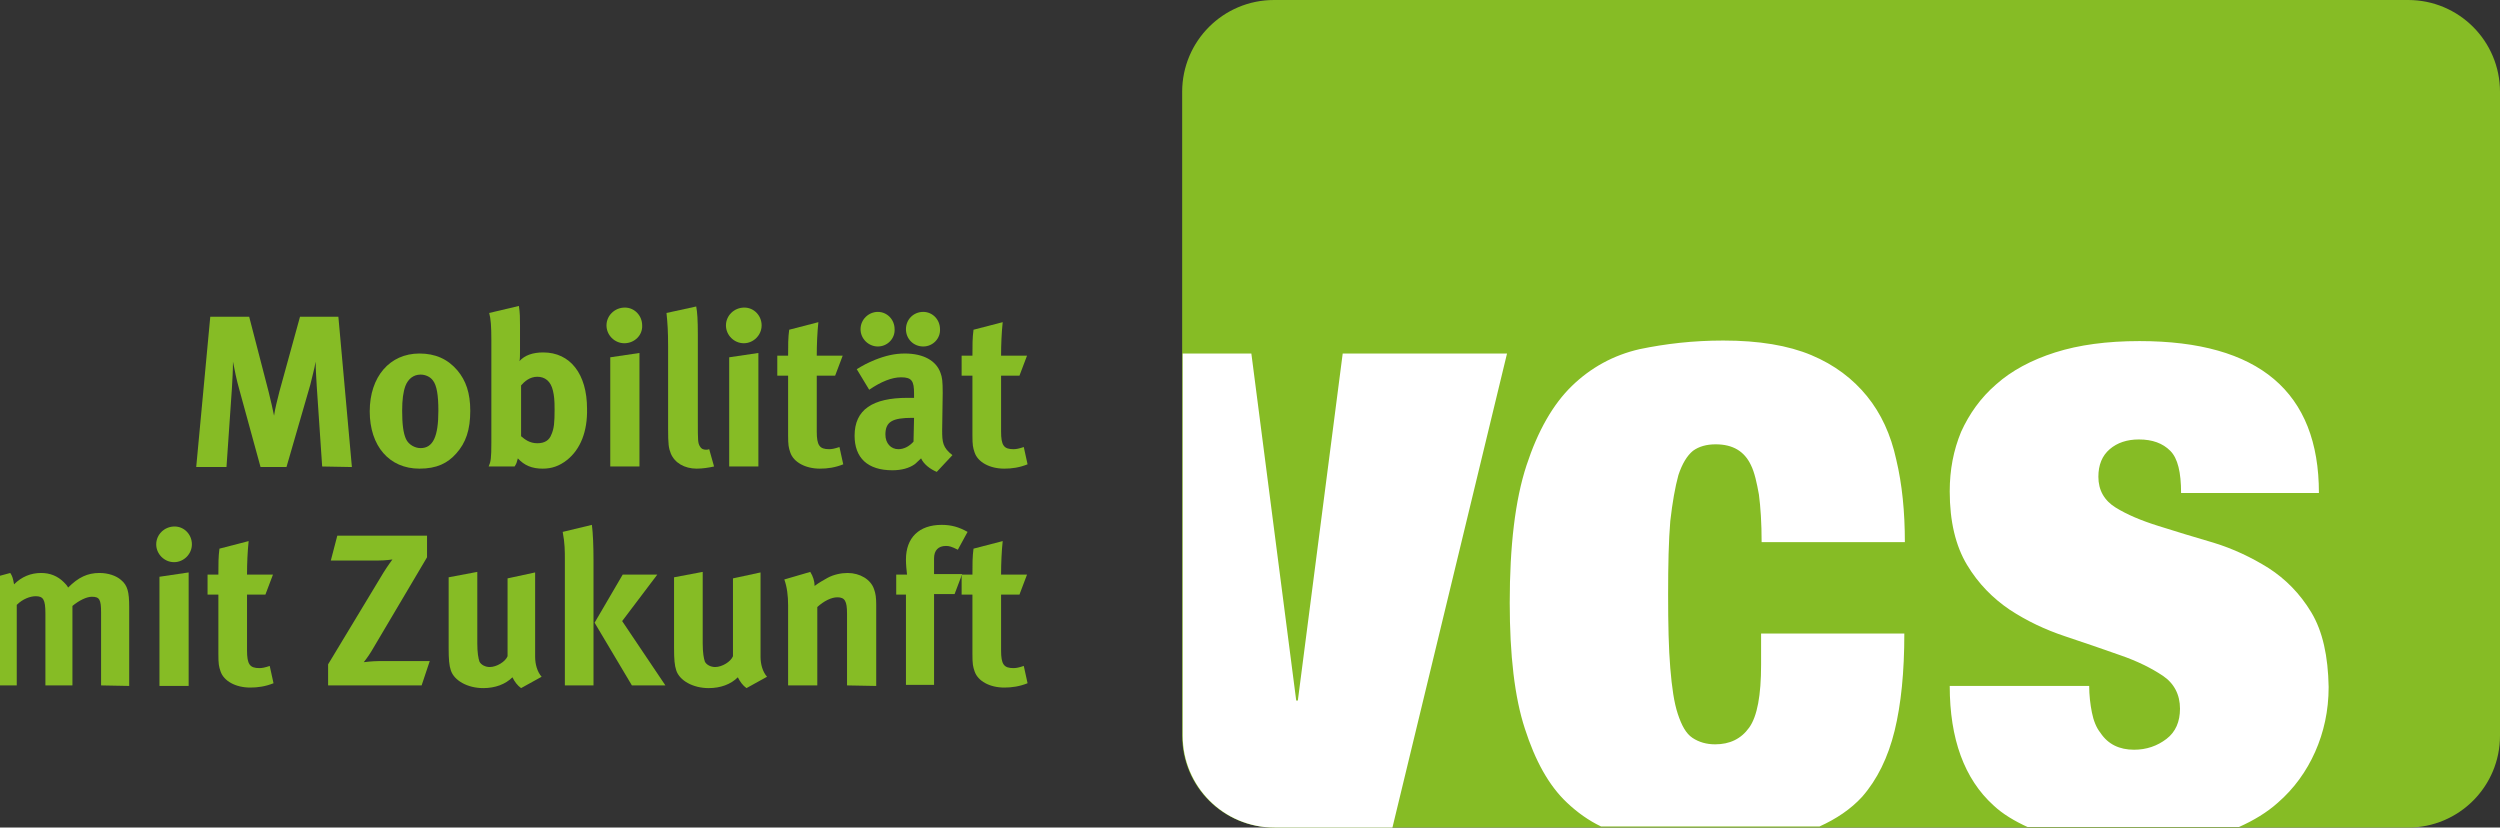
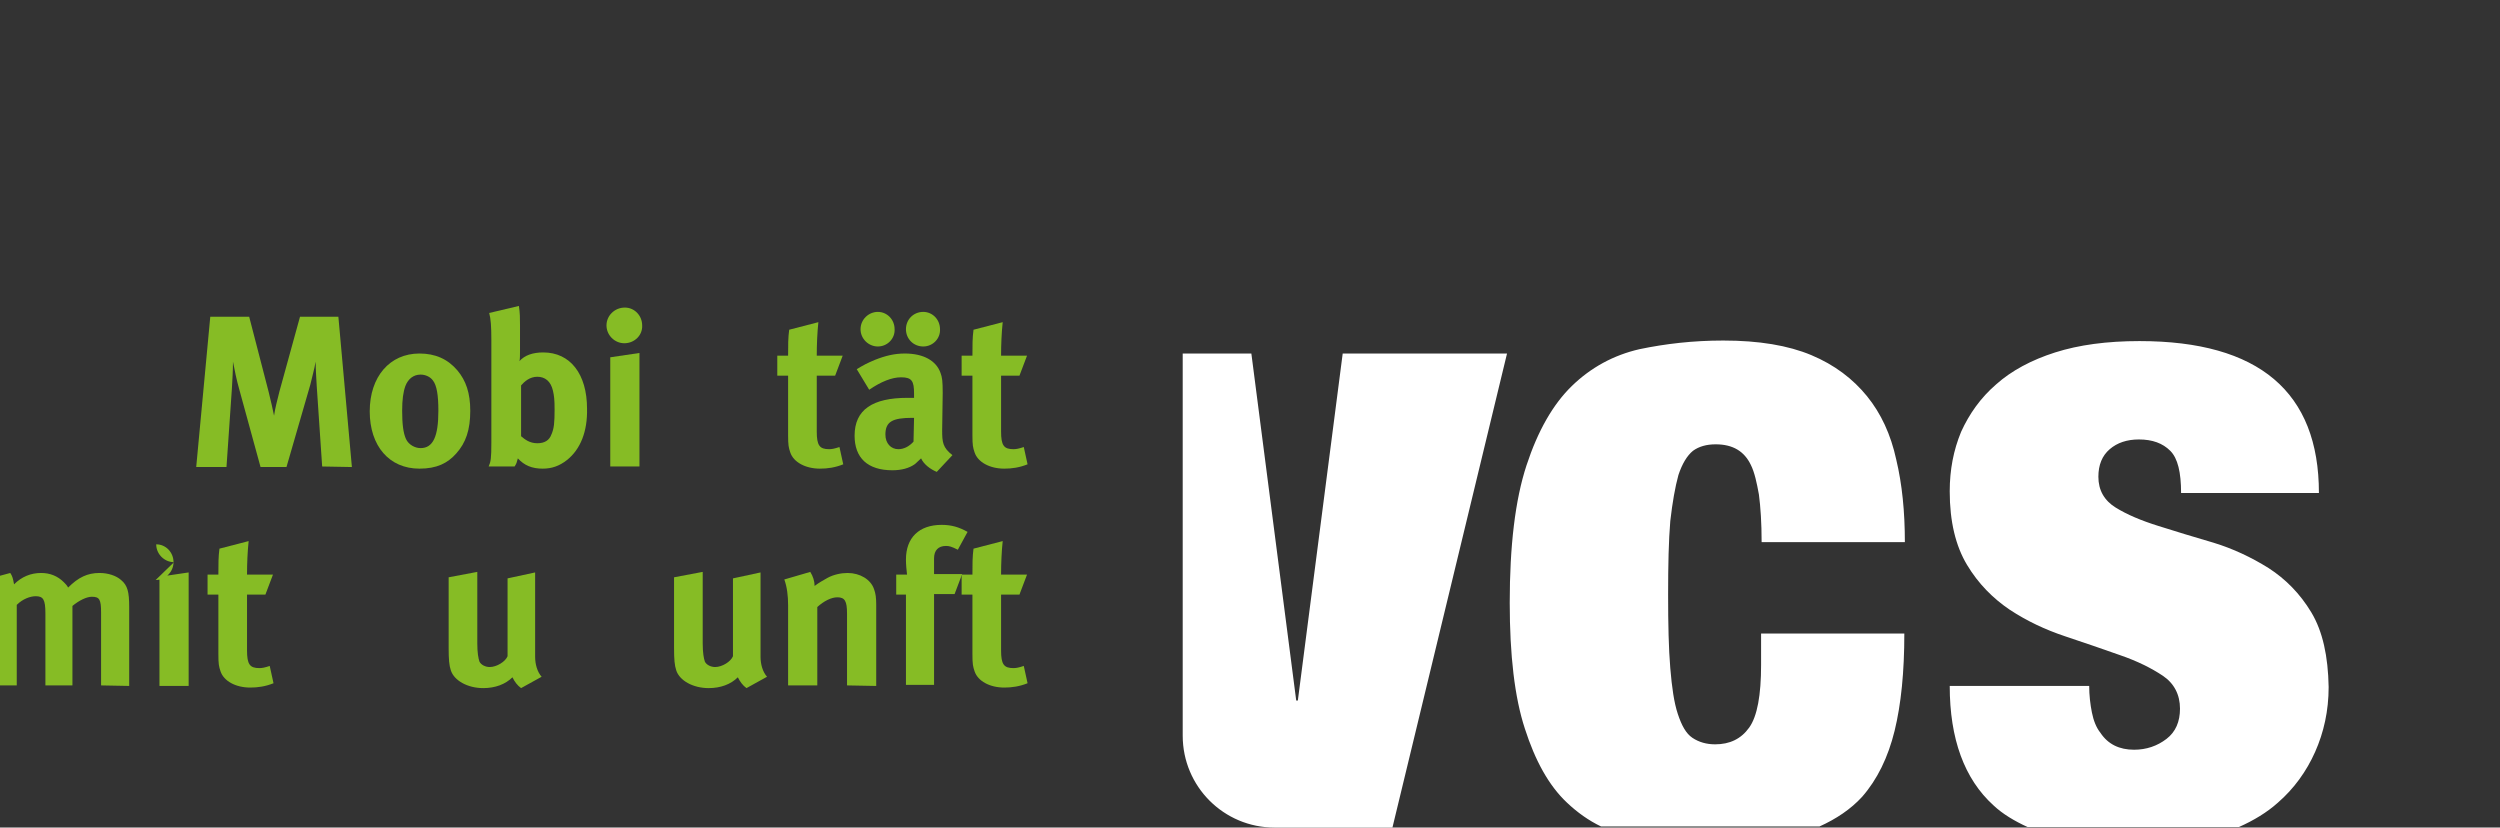
<svg xmlns="http://www.w3.org/2000/svg" enable-background="new 0 0 462.5 153.1" viewBox="0 0 462.5 153.1">
  <rect x="0" y="0" width="462.5" height="153.1" fill="#333333" stroke="none" />
-   <path d="m218.7 136.1c0 9.4 7.6 17 17 17h209.8c9.4 0 17-7.6 17-17v-119.1c0-9.4-7.6-17-17-17h-209.8c-9.4 0-17 7.6-17 17z" fill="#86bc25" />
  <path d="m427.6 113.3c-2.1-3.5-4.8-6.2-7.9-8.2-3.2-2-6.6-3.6-10.2-4.7-3.7-1.1-7.1-2.1-10.2-3.1-3.2-1-5.8-2.1-7.9-3.4s-3.2-3.2-3.2-5.7c0-2.2.7-3.9 2.1-5.1s3.2-1.8 5.4-1.8c2.5 0 4.4.7 5.8 2.1s2 4 2 7.8h25.5c0-18.7-11.1-28.1-33.2-28.1-6 0-11.2.7-15.6 2.1s-8.1 3.4-10.9 5.9c-2.9 2.5-5 5.5-6.5 8.8-1.4 3.4-2.1 7-2.1 11 0 5.6 1.1 10.1 3.2 13.6s4.8 6.2 7.9 8.3c3.2 2.1 6.6 3.7 10.2 4.9s7.1 2.4 10.2 3.5c3.2 1.1 5.8 2.4 7.9 3.8s3.2 3.5 3.2 6.1c0 2.4-.8 4.3-2.5 5.6s-3.7 2-6 2c-2.7 0-4.8-1-6.2-3.1-.8-1-1.3-2.3-1.6-3.8s-.5-3.2-.5-4.9h-25.8c0 9.8 2.7 17.2 8.1 22.1 1.7 1.6 3.9 2.9 6.3 4h39.1c2.7-1.2 5.2-2.7 7.2-4.5 3-2.6 5.3-5.8 6.9-9.4s2.5-7.6 2.5-12c-.1-5.7-1.1-10.3-3.2-13.8zm-187.5 16.3h-.3l-8.3-64.2h-12.7v70.7c0 9.4 7.6 17 17 17h21.8l21.2-87.7h-30.4zm70.4-41.7c.7-2.1 1.6-3.6 2.7-4.5 1.1-.8 2.5-1.2 4.2-1.2 3.2 0 5.3 1.3 6.5 3.8.7 1.4 1.1 3.3 1.5 5.5.3 2.3.5 5.2.5 8.8h26.5c0-5.6-.5-10.7-1.6-15.3-1-4.6-2.8-8.5-5.4-11.7s-6-5.8-10.3-7.6-9.7-2.7-16.3-2.7c-5.6 0-10.7.6-15.5 1.6-4.8 1.1-9 3.4-12.5 6.8s-6.3 8.3-8.4 14.7-3.1 14.9-3.1 25.4c0 9.7.9 17.5 2.8 23.3 1.9 5.9 4.4 10.5 7.8 13.7 1.9 1.8 4 3.3 6.3 4.4h40.4c3.1-1.4 5.8-3.2 7.9-5.5 2.8-3.2 4.8-7.3 6-12.2s1.8-10.9 1.8-18h-26.5v5.8c0 5.6-.7 9.5-2.2 11.6s-3.6 3.1-6.3 3.1c-1.6 0-3-.4-4.2-1.2s-2-2.3-2.7-4.4-1.1-4.9-1.4-8.5-.4-8.1-.4-13.6.1-10 .4-13.6c.4-3.5.9-6.3 1.5-8.5z" fill="#fff" />
  <g fill="#86bc25">
    <path d="m59.6 86.3-1-14.8c-.1-1.8-.2-3.2-.2-4.6-.3 1.6-.6 2.6-1 4.3l-4.4 15.2h-4.8l-4-14.6c-.4-1.4-.8-3.3-1.1-4.9 0 1.6-.1 3.3-.2 5l-1 14.5h-5.6l2.6-27.8h7.2l3.6 13.9c.5 2 .7 3 1 4.4.2-1.4.6-2.9 1-4.5l3.8-13.8h7.1l2.5 27.8z" />
    <path d="m84.4 83.9c-1.6 1.8-3.6 2.8-6.8 2.8-5.6 0-9.2-4.2-9.2-10.6s3.7-10.7 9.2-10.7c2.9 0 5.2 1 7 3.1 1.6 1.9 2.4 4.2 2.4 7.5-0 3.5-.8 5.9-2.6 7.9zm-4.3-13.5c-.5-.7-1.4-1.1-2.3-1.1-1.3 0-2.3.8-2.8 2.1-.4 1.1-.6 2.5-.6 4.6 0 2.4.2 4.1.7 5.2s1.7 1.7 2.7 1.7c2.3 0 3.3-2.1 3.3-6.9-0-2.9-.3-4.7-1-5.6z" />
    <path d="m104.9 85.1c-1.4 1.1-2.8 1.6-4.5 1.6-2 0-3.4-.6-4.6-1.9-.2.7-.2.9-.6 1.5h-4.8c.4-.9.5-1.5.5-4.4v-19c0-2.5-.1-3.9-.4-5l5.5-1.3c.2 1.4.2 2.2.2 3.6v4.8c0 .6 0 1.5-.1 1.8 1-1.1 2.5-1.6 4.4-1.6 5 0 8.1 4 8.1 10.4.1 4.2-1.2 7.5-3.7 9.5zm-2.6-12.8c-.4-1.8-1.5-2.6-2.9-2.6s-2.4.9-3 1.6v9.4c.7.6 1.6 1.3 3 1.3 1.3 0 2.2-.5 2.6-1.6.5-1.1.6-2.2.6-4.7 0-1.8-.1-2.5-.3-3.4z" />
    <path d="m115.5 63.5c-1.8 0-3.3-1.5-3.3-3.3s1.5-3.3 3.4-3.3c1.8 0 3.2 1.5 3.2 3.3.1 1.8-1.4 3.3-3.3 3.3zm-2.6 22.8v-20.2l5.4-.8v21z" />
-     <path d="m128.9 86.7c-2.3 0-4.1-1.1-4.8-2.8-.4-1-.5-1.7-.5-4.6v-15.2c0-2.7-.1-4.3-.3-6.2l5.5-1.2c.2 1.1.3 2.4.3 5.3v16c0 3.5 0 4 .4 4.6.2.4.6.6 1.1.6.2 0 .3 0 .6-.1l.9 3.2c-.9.2-2.1.4-3.2.4z" />
-     <path d="m137.6 63.5c-1.8 0-3.3-1.5-3.3-3.3s1.5-3.3 3.4-3.3c1.8 0 3.2 1.5 3.2 3.3s-1.5 3.3-3.3 3.3zm-2.7 22.8v-20.2l5.4-.8v21z" />
    <path d="m151.7 86.7c-2.7 0-4.9-1.2-5.5-3-.3-.9-.4-1.3-.4-3.2v-11h-2v-3.7h2c0-2 0-3.3.2-4.8l5.4-1.4c-.2 1.9-.3 4.1-.3 6.2h4.8l-1.4 3.7h-3.4v10.3c0 2.6.5 3.3 2.3 3.3.5 0 1-.1 1.9-.4l.7 3.2c-1.5.6-2.9.8-4.3.8z" />
    <path d="m173.3 87.3c-1.2-.5-2.4-1.4-2.9-2.5-.8.7-.8.8-1.2 1.1-1 .7-2.4 1.1-4.1 1.1-4.6 0-7-2.3-7-6.4 0-4.8 3.3-7 9.8-7h1.2v-.8c0-2.3-.4-3-2.4-3-1.7 0-3.7.8-5.9 2.3l-2.3-3.8c1.3-.8 1.9-1.1 3.3-1.7 2-.8 3.7-1.2 5.6-1.2 3.4 0 5.8 1.3 6.6 3.6.3.8.4 1.5.4 3.7l-.1 6.9c0 2.2.1 3.2 1.9 4.6zm-10.9-23.2c-1.7 0-3.2-1.4-3.2-3.2s1.5-3.2 3.2-3.2 3.1 1.4 3.1 3.2c.1 1.7-1.3 3.2-3.1 3.2zm6.4 13.2c-3.7 0-5 .7-5 3.1 0 1.6 1 2.7 2.4 2.7 1 0 2-.5 2.8-1.4l.1-4.4zm2-13.2c-1.8 0-3.2-1.4-3.2-3.2s1.4-3.2 3.2-3.2c1.7 0 3.1 1.4 3.1 3.2.1 1.7-1.3 3.2-3.1 3.2z" />
    <path d="m185.8 86.7c-2.7 0-4.9-1.2-5.5-3-.3-.9-.4-1.3-.4-3.2v-11h-2v-3.7h2c0-2 0-3.3.2-4.8l5.4-1.4c-.2 1.9-.3 4.1-.3 6.2h4.8l-1.4 3.7h-3.4v10.3c0 2.6.5 3.3 2.3 3.3.5 0 1-.1 1.9-.4l.7 3.2c-1.5.6-2.9.8-4.3.8z" />
    <path d="m18.7 126.8v-13.5c0-2.4-.3-2.9-1.7-2.9-1 0-2.4.7-3.6 1.7v14.7h-5v-13.3c0-2.6-.4-3.2-1.8-3.2-1 0-2.4.5-3.5 1.6v14.9h-5.2v-14.3c0-3-.2-4.2-.8-5.2l4.8-1.3c.4.6.5 1 .7 2.1 1.4-1.4 3.1-2.1 5-2.1 1.7 0 3.1.6 4.2 1.7.3.3.6.6.8 1 1.9-1.9 3.6-2.7 5.8-2.7 1.6 0 3.1.5 4 1.3 1.2 1 1.5 2.2 1.5 5v14.6z" />
-     <path d="m32.2 104c-1.8 0-3.3-1.5-3.3-3.3s1.5-3.3 3.4-3.3c1.8 0 3.2 1.5 3.2 3.3s-1.5 3.3-3.3 3.3zm-2.7 22.8v-20.1l5.4-.8v21h-5.4z" />
+     <path d="m32.2 104c-1.8 0-3.3-1.5-3.3-3.3c1.8 0 3.2 1.5 3.2 3.3s-1.5 3.3-3.3 3.3zm-2.7 22.8v-20.1l5.4-.8v21h-5.4z" />
    <path d="m46.3 127.2c-2.7 0-4.9-1.2-5.5-3-.3-.9-.4-1.3-.4-3.2v-11h-2v-3.7h2c0-2 0-3.3.2-4.8l5.4-1.4c-.2 1.9-.3 4.1-.3 6.2h4.8l-1.4 3.7h-3.4v10.3c0 2.6.5 3.3 2.3 3.3.5 0 1-.1 1.9-.4l.7 3.2c-1.5.6-2.9.8-4.3.8z" />
-     <path d="m78 126.8h-17.3v-3.9l10.2-16.9c.8-1.3 1.7-2.5 1.7-2.5s-1.2.2-2.8.2h-8.6l1.2-4.6h16.6v4l-10.3 17.4c-.6 1-1.4 2-1.4 2s1.6-.2 2.8-.2h9.4z" />
    <path d="m96.4 127.3c-.7-.5-1.2-1.2-1.6-2-1.3 1.3-3.2 2-5.4 2-2.9 0-5.4-1.4-6-3.3-.3-.9-.4-2-.4-4.1v-13.1l5.3-1v13.2c0 1.8.2 2.8.4 3.4.3.6 1.1 1 1.9 1 1.3 0 2.9-1 3.3-2v-14.4l5.1-1.1v15.6c0 1.4.4 2.8 1.2 3.7z" />
-     <path d="m104.5 126.8v-23.1c0-1.8 0-3.2-.4-5.3l5.4-1.3c.2 1.5.3 3.9.3 6.6v23.1zm12.4 0-6.9-11.6 5.2-8.9h6.4l-6.5 8.6 8 11.9z" />
    <path d="m138.1 127.3c-.7-.5-1.2-1.2-1.6-2-1.3 1.3-3.2 2-5.4 2-2.9 0-5.4-1.4-6-3.3-.3-.9-.4-2-.4-4.1v-13.1l5.3-1v13.2c0 1.8.2 2.8.4 3.4.3.6 1.1 1 1.9 1 1.3 0 2.9-1 3.3-2v-14.4l5.1-1.1v15.6c0 1.4.4 2.8 1.2 3.7z" />
    <path d="m156.7 126.8v-13.3c0-2.3-.4-3-1.8-3-1.1 0-2.5.7-3.7 1.8v14.5h-5.4v-14.8c0-1.8-.2-3.4-.7-4.8l4.8-1.4c.5.8.8 1.7.8 2.6.8-.6 1.5-1 2.4-1.5 1.1-.6 2.5-.9 3.7-.9 2.3 0 4.3 1.2 4.9 3 .3.8.4 1.6.4 2.9v15z" />
    <path d="m177.2 101.7c-1.2-.6-1.6-.7-2.2-.7-1.4 0-2.2.8-2.2 2.3v2.9h5.2l-1.4 3.7h-3.8v16.8h-5.2v-16.7h-1.8v-3.7h2c-.1-.8-.2-1.9-.2-2.8 0-4 2.4-6.4 6.6-6.4 1.8 0 3.2.4 4.8 1.3z" />
    <path d="m185.8 127.2c-2.7 0-4.9-1.2-5.5-3-.3-.9-.4-1.3-.4-3.2v-11h-2v-3.7h2c0-2 0-3.3.2-4.8l5.4-1.4c-.2 1.9-.3 4.1-.3 6.2h4.8l-1.4 3.7h-3.4v10.3c0 2.6.5 3.3 2.3 3.3.5 0 1-.1 1.9-.4l.7 3.2c-1.5.6-2.9.8-4.3.8z" />
  </g>
</svg>